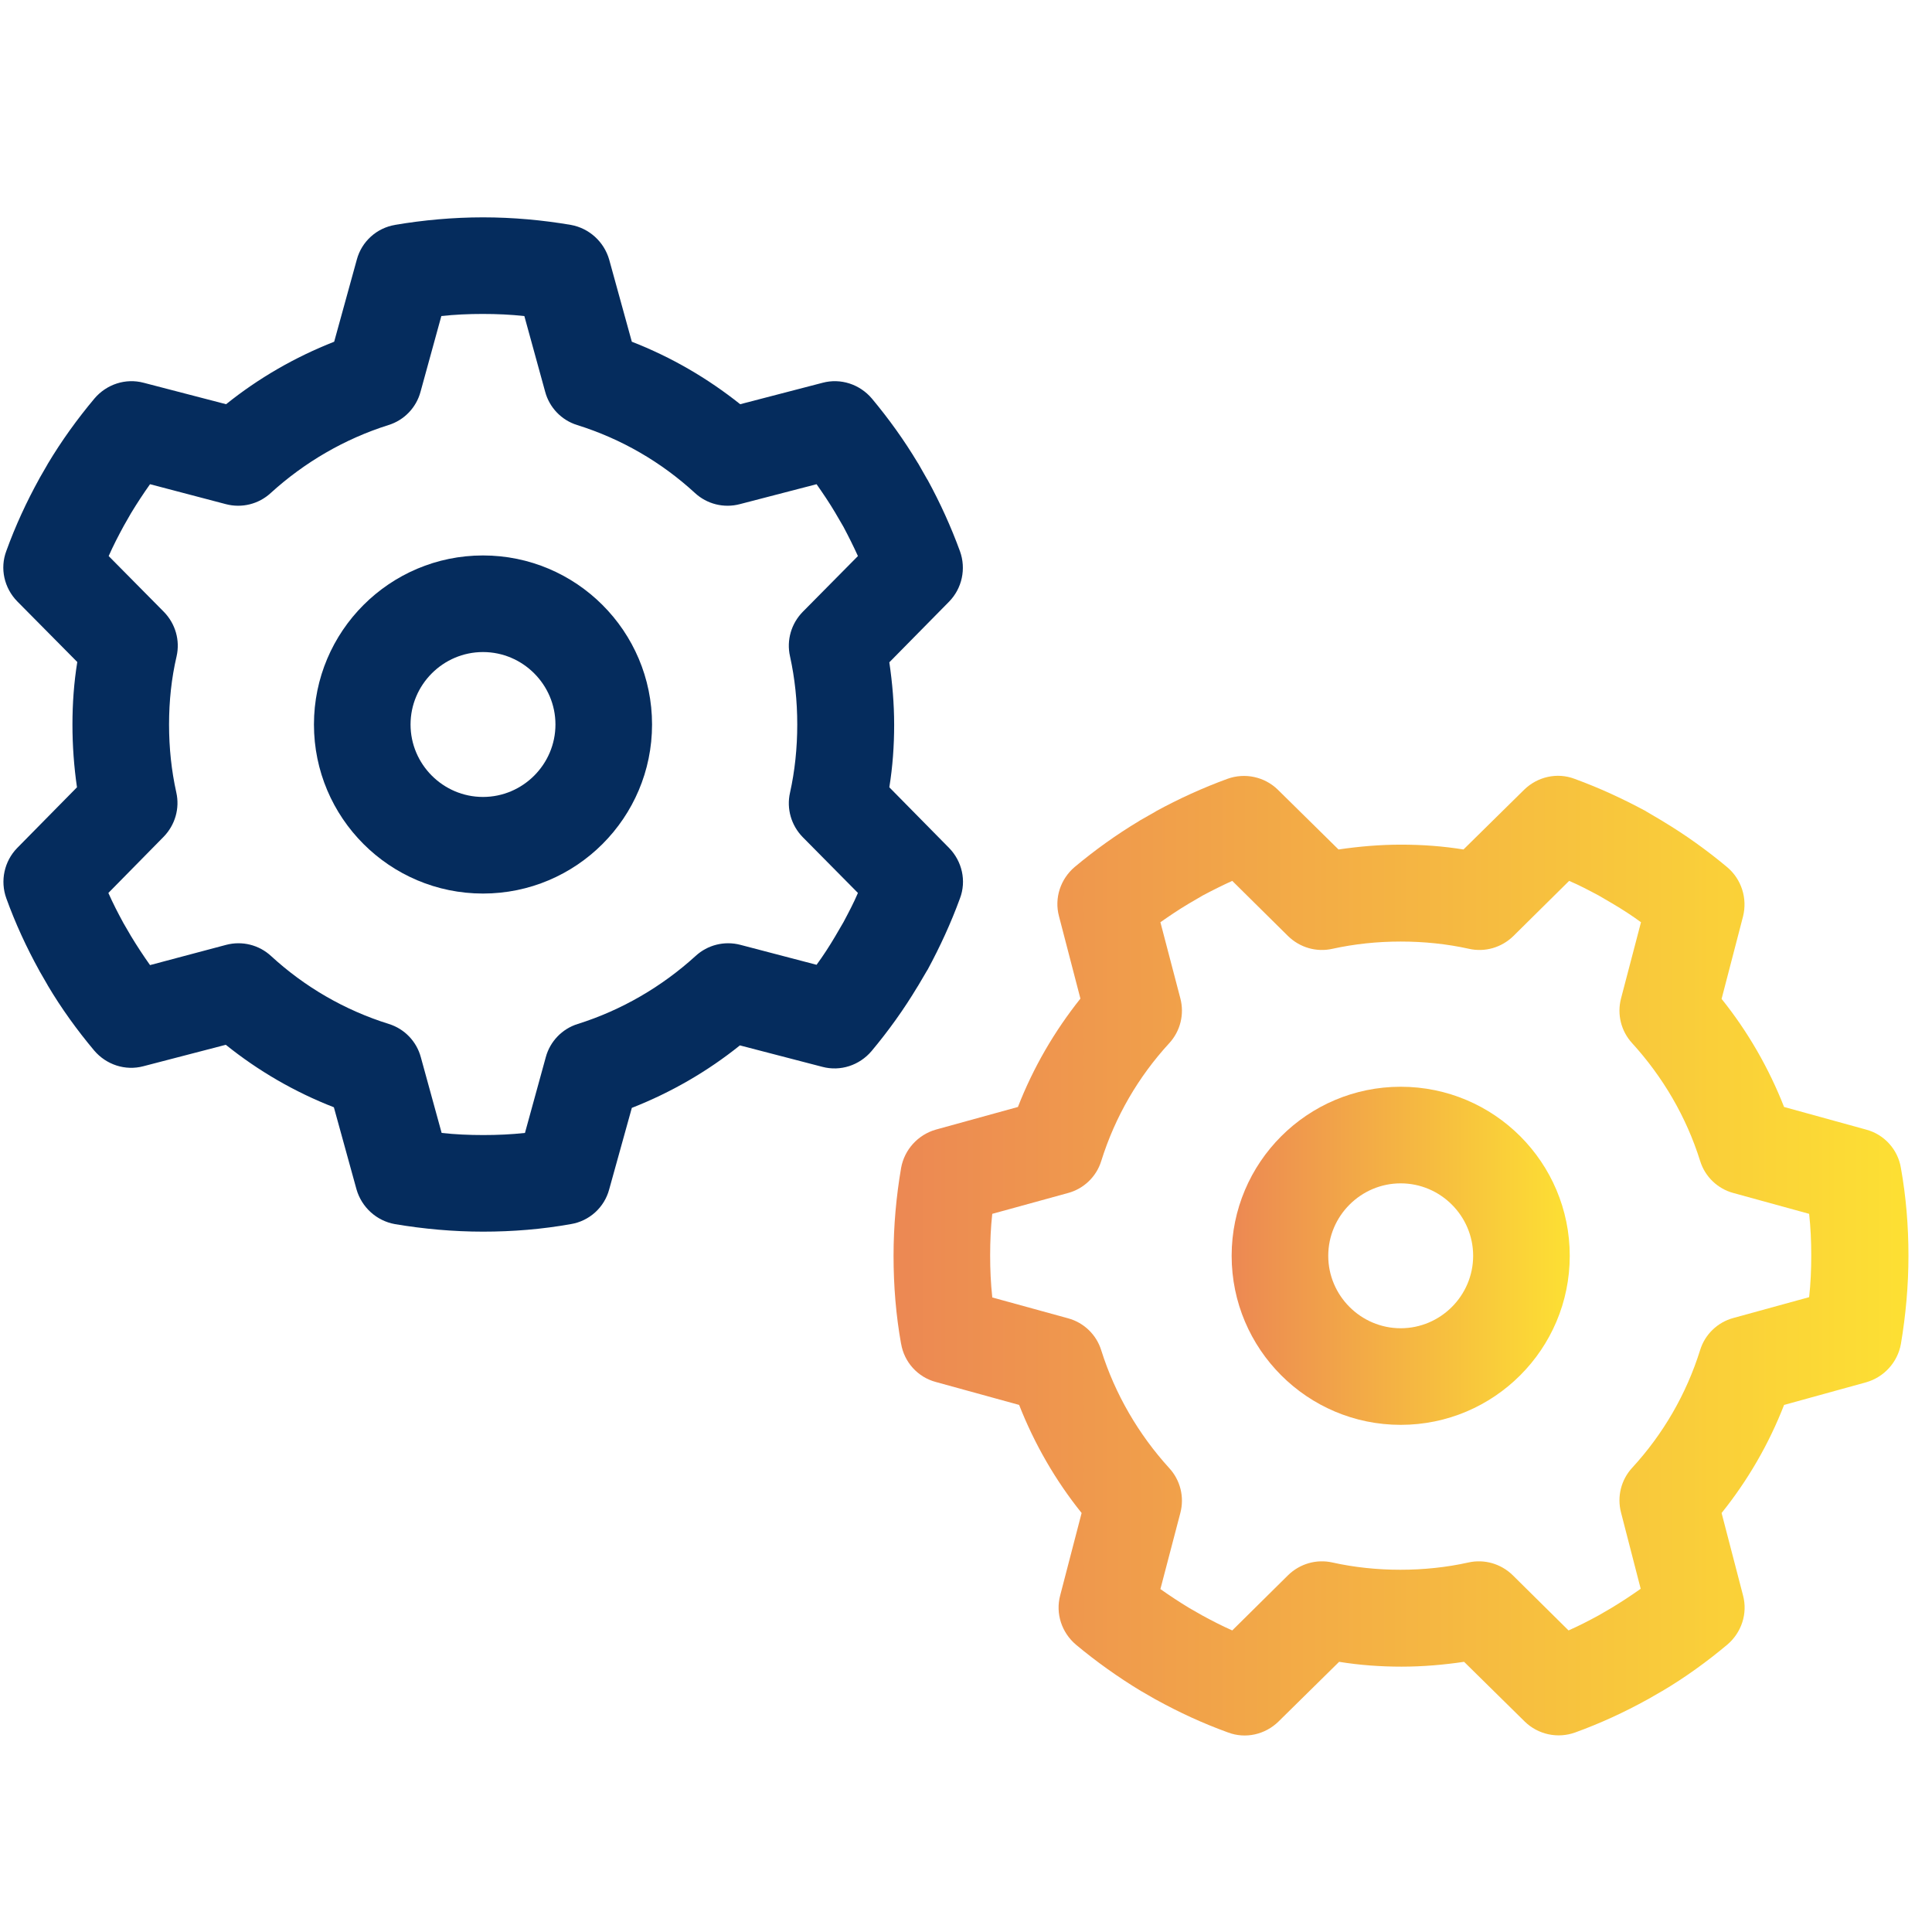
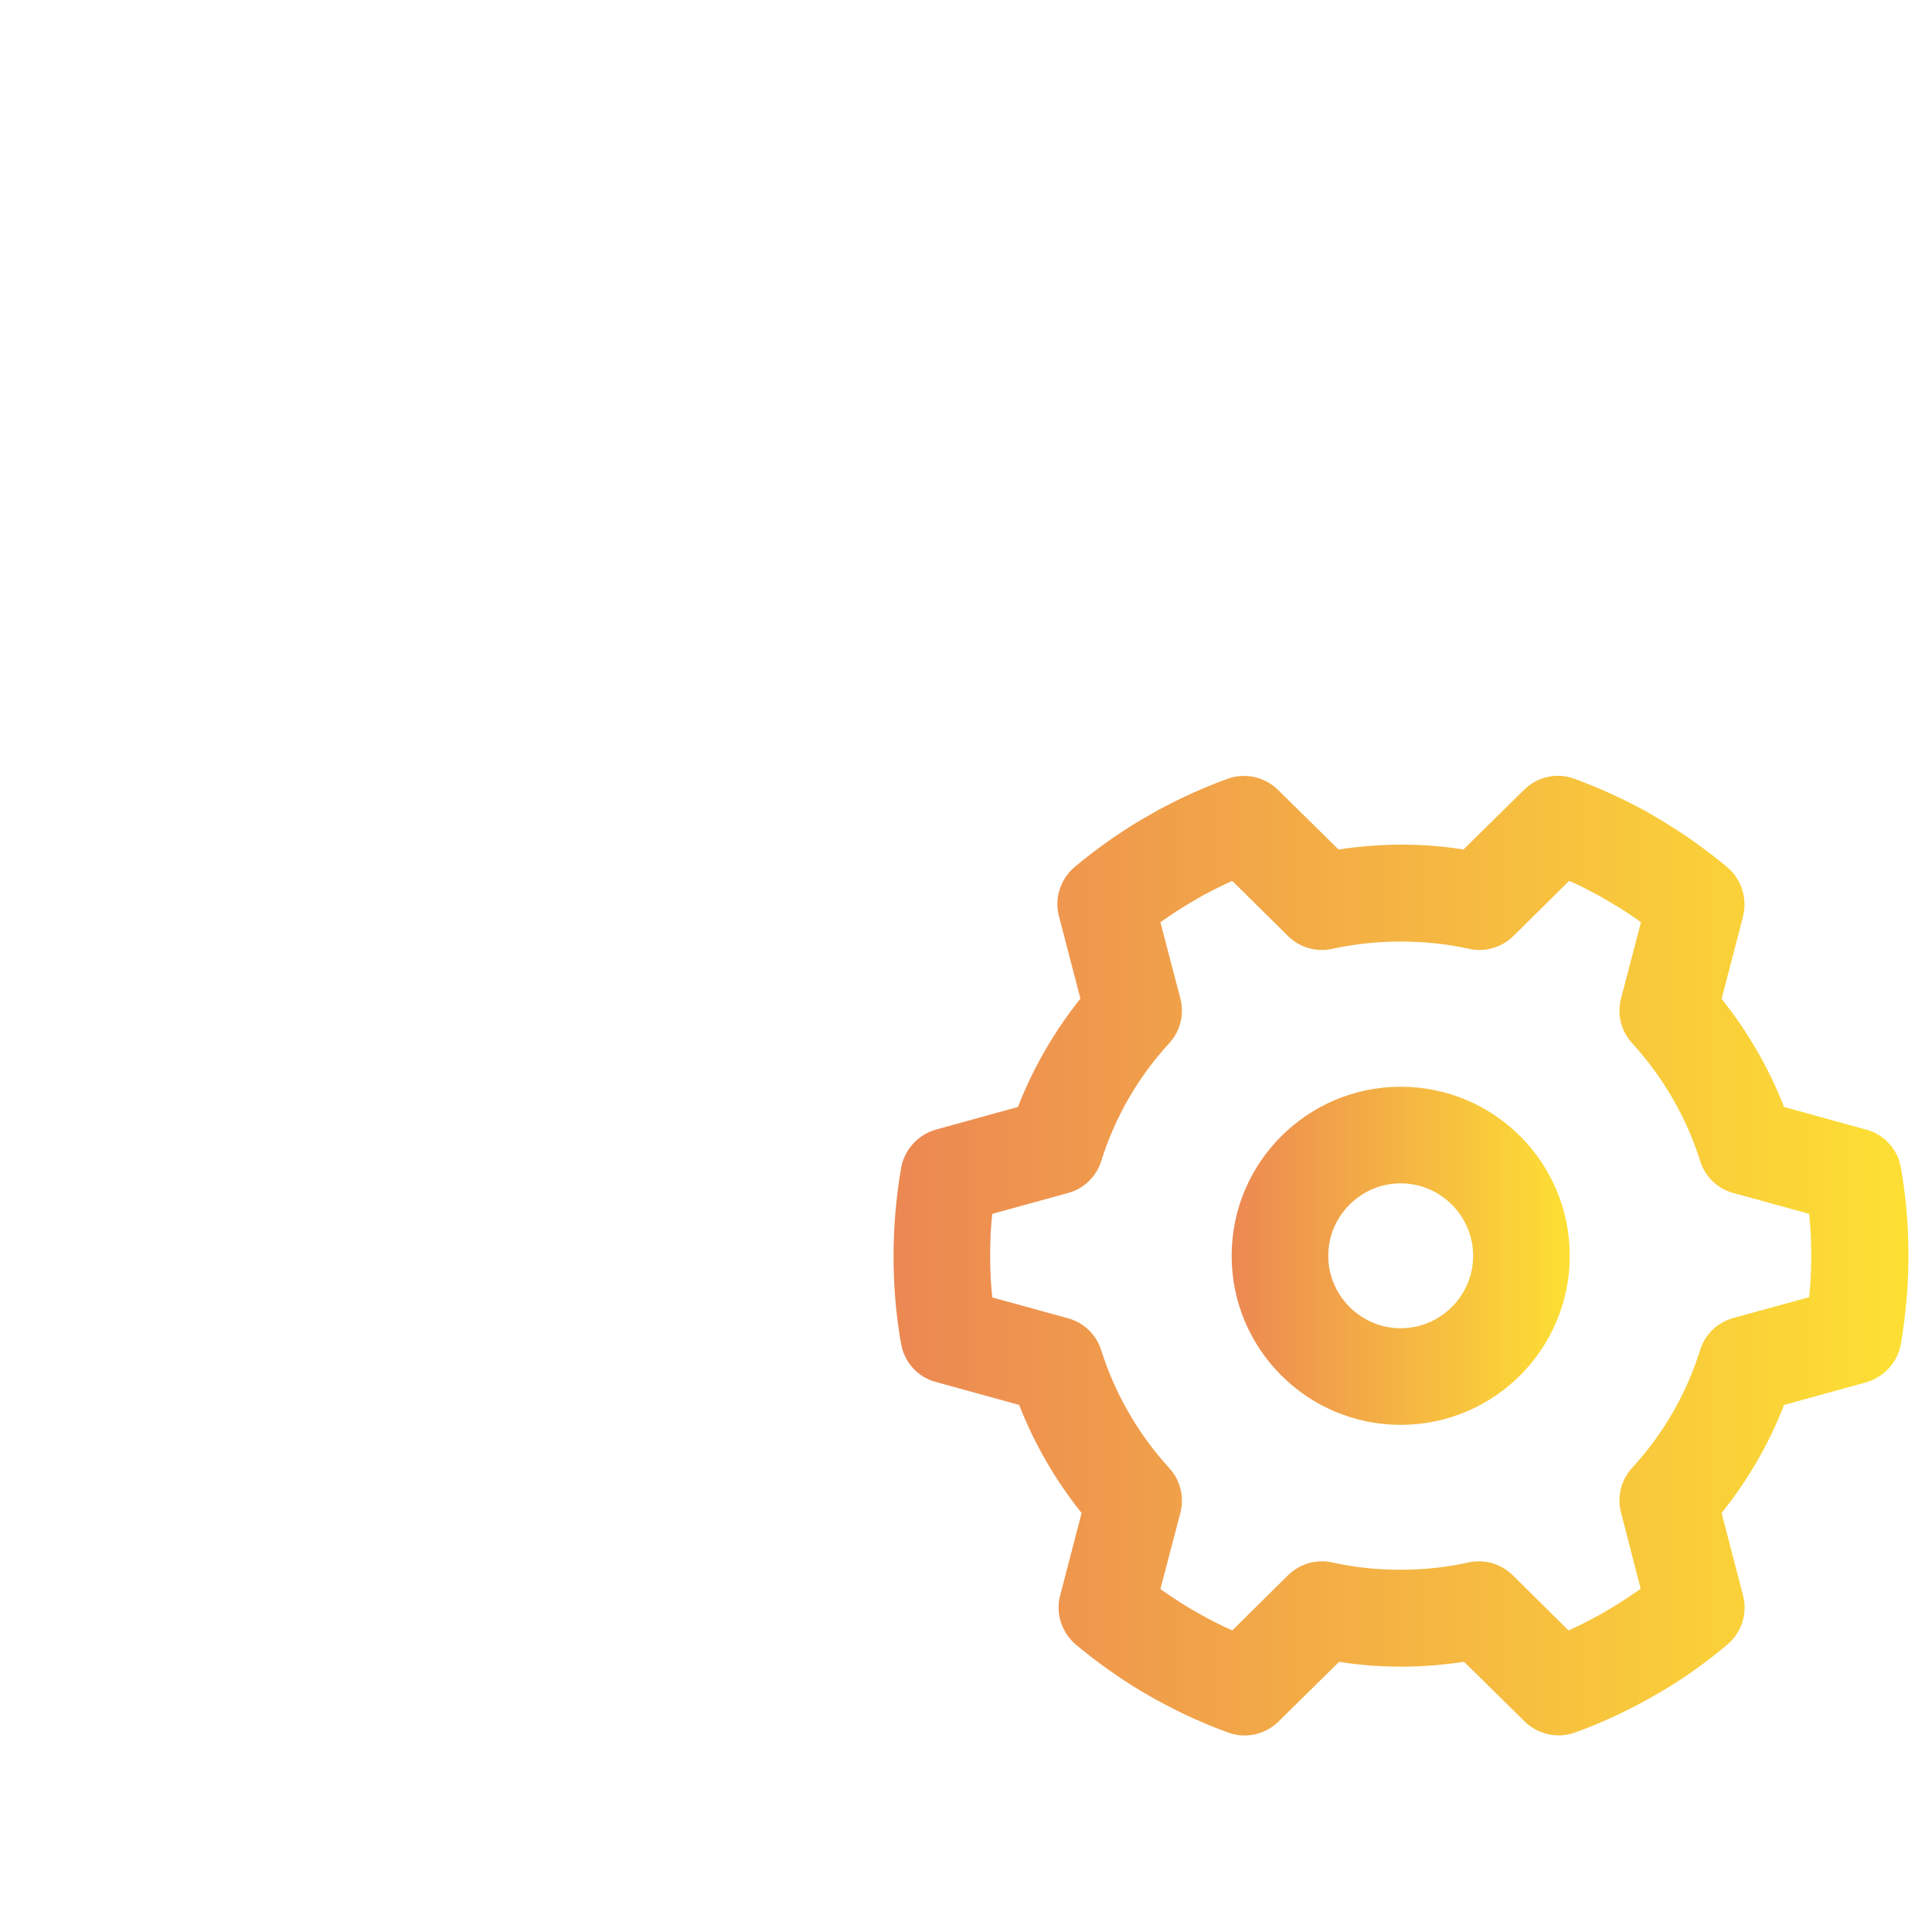
<svg xmlns="http://www.w3.org/2000/svg" version="1.1" id="Layer_1" x="0px" y="0px" viewBox="0 0 640 640" style="enable-background:new 0 0 640 640;" xml:space="preserve">
  <style type="text/css">
	.st0{fill:#052C5D;}
	.st1{fill:url(#SVGID_1_);}
	.st2{fill:url(#SVGID_00000021826936964084356150000013510265358645936003_);}
</style>
-   <path class="st0" d="M160,184c-30.9,0-56,25.1-56,56s25.1,56,56,56s56-25.1,56-56S190.9,184,160,184z M160,264  c-13.2,0-24-10.8-24-24s10.8-24,24-24s24,10.8,24,24S173.2,264,160,264z" />
-   <path class="st0" d="M314.4,280.9l-19.8-20.1c1.1-6.8,1.6-13.7,1.6-20.7s-0.6-13.9-1.6-20.7l19.8-20.1c4.3-4.4,5.7-10.9,3.6-16.7  c-3-8.2-6.6-16.1-10.7-23.6l-0.2-0.3l-2.9-5.1l-0.2-0.3c-4.5-7.5-9.6-14.6-15.2-21.3c-4-4.7-10.3-6.8-16.3-5.2l-27.3,7.1  c-10.8-8.6-22.8-15.6-35.9-20.7L201.8,86c-1.7-5.9-6.6-10.4-12.7-11.5c-9.4-1.6-19.2-2.5-29.1-2.5s-19.7,0.9-29.2,2.5h0.1  c-6.1,1-11.1,5.5-12.7,11.5l-7.5,27.2c-13,5.1-25.1,12.1-35.8,20.7l-27.3-7.1c-6-1.6-12.3,0.5-16.3,5.2c-5.7,6.8-10.9,14-15.5,21.7  l-0.1,0.2l-2.6,4.5l-0.1,0.2c-4.2,7.6-7.9,15.6-10.9,23.9c-2.2,5.8-0.7,12.3,3.6,16.7l19.9,20.1C24.5,226.1,24,233,24,240  s0.5,13.9,1.5,20.8L5.7,280.9c-4.3,4.4-5.7,10.9-3.6,16.7c3,8.3,6.7,16.3,10.9,23.9l0.1,0.2l2.6,4.5l0.1,0.2  c4.5,7.6,9.7,14.8,15.4,21.6c4,4.7,10.3,6.8,16.3,5.2l27.3-7.1c10.7,8.6,22.7,15.6,35.8,20.7l7.5,27.2c1.7,5.9,6.6,10.4,12.7,11.5  c9.5,1.6,19.3,2.5,29.2,2.5s19.6-0.8,29.1-2.5c6.1-1,11.1-5.5,12.7-11.5l7.5-27c13-5.1,25.1-12.1,35.8-20.7l27.3,7.1  c6,1.6,12.3-0.5,16.3-5.2c5.6-6.7,10.7-13.8,15.2-21.3l0.2-0.3l3-5.1l0.2-0.3c4.1-7.6,7.7-15.4,10.7-23.6  C320.2,291.8,318.7,285.3,314.4,280.9z M261.7,217.4c1.6,7.3,2.4,14.8,2.4,22.6s-0.8,15.4-2.4,22.6c-1.2,5.3,0.4,10.8,4.2,14.7  l18.3,18.5c-1.4,3.3-3.1,6.5-4.8,9.7l-2.8,4.8c-1.9,3.2-3.9,6.3-6.1,9.3l-25.2-6.6c-5.3-1.4-10.9,0-14.9,3.7  c-11.1,10.1-24.4,17.9-39,22.5c-5.2,1.6-9.2,5.8-10.6,11l-6.9,25.1c-4.6,0.5-9.1,0.7-13.8,0.7c-4.7,0-9.3-0.2-13.8-0.7l-6.9-25.1  c-1.4-5.2-5.4-9.4-10.6-11c-14.7-4.6-27.9-12.3-39-22.5c-4-3.7-9.6-5.1-14.9-3.7l-25.2,6.7c-2.2-3.1-4.3-6.3-6.3-9.6l-2.5-4.3  c-1.8-3.3-3.5-6.6-5-10l18.3-18.6c3.8-3.9,5.4-9.4,4.2-14.7c-1.6-7.2-2.4-14.7-2.4-22.5s0.8-15.3,2.5-22.6  c1.2-5.3-0.4-10.8-4.2-14.7L36,184.2c1.5-3.4,3.2-6.7,5-10l2.4-4.2c2-3.3,4.1-6.5,6.3-9.6l25.1,6.6c5.3,1.4,10.9,0,14.9-3.7  c11.1-10.1,24.4-17.9,39-22.5c5.2-1.6,9.2-5.8,10.6-11l6.9-25.1h-0.1c4.6-0.5,9.1-0.7,13.8-0.7c4.7,0,9.3,0.2,13.8,0.7l6.9,25.1  c1.4,5.2,5.4,9.4,10.6,11c14.7,4.6,27.9,12.3,39,22.5c4,3.7,9.6,5.1,14.9,3.7l25.4-6.6c2.1,3,4.2,6.1,6.1,9.3l2.8,4.8  c1.7,3.2,3.3,6.4,4.8,9.7l-18.3,18.5C262.1,206.6,260.5,212.1,261.7,217.4z" />
  <linearGradient id="SVGID_1_" gradientUnits="userSpaceOnUse" x1="408" y1="416" x2="520" y2="416">
    <stop offset="0" style="stop-color:#EC8853" />
    <stop offset="1" style="stop-color:#FDE033" />
  </linearGradient>
-   <path class="st1" d="M503.6,376.4C493.5,366.3,479.5,360,464,360c-30.9,0-56,25.1-56,56s25.1,56,56,56s56-25.1,56-56  C520,400.5,513.7,386.5,503.6,376.4z M464,440c-13.2,0-24-10.8-24-24s10.8-24,24-24s24,10.8,24,24S477.2,440,464,440z" />
+   <path class="st1" d="M503.6,376.4C493.5,366.3,479.5,360,464,360c-30.9,0-56,25.1-56,56s25.1,56,56,56s56-25.1,56-56  C520,400.5,513.7,386.5,503.6,376.4z M464,440c-13.2,0-24-10.8-24-24s10.8-24,24-24s24,10.8,24,24S477.2,440,464,440" />
  <linearGradient id="SVGID_00000178172614310515386410000008121339586832855968_" gradientUnits="userSpaceOnUse" x1="296" y1="415.95" x2="632.2" y2="415.95">
    <stop offset="0" style="stop-color:#EC8853" />
    <stop offset="1" style="stop-color:#FDE033" />
  </linearGradient>
  <path style="fill:url(#SVGID_00000178172614310515386410000008121339586832855968_);" d="M629.7,386.9c-1-6.1-5.5-11.1-11.5-12.7  l-27.2-7.5c-5.1-13-12.1-25.1-20.7-35.8l7.1-27.3c1.5-6-0.5-12.3-5.2-16.3c-6.7-5.6-13.8-10.7-21.3-15.2l-0.3-0.2l-5.1-3l-0.3-0.2  c-7.6-4.1-15.4-7.7-23.6-10.7c-5.8-2.2-12.3-0.7-16.7,3.6l-20.1,19.8c-6.8-1.1-13.7-1.6-20.7-1.6s-13.9,0.6-20.7,1.6l-20.1-19.8  c-4.4-4.3-10.9-5.7-16.7-3.6c-8.2,3-16.1,6.6-23.6,10.7l-0.3,0.2l-5.1,2.9l-0.3,0.2c-7.5,4.5-14.6,9.6-21.3,15.2  c-4.7,4-6.8,10.3-5.2,16.3l7.1,27.3c-8.6,10.8-15.6,22.8-20.7,35.9l-27.2,7.5c-5.9,1.7-10.4,6.6-11.5,12.7  c-1.6,9.4-2.5,19.1-2.5,29.1s0.8,19.7,2.5,29.2v-0.1c1,6.1,5.5,11.1,11.5,12.7l27.6,7.6c5.1,13,12.1,25.1,20.7,35.8l-7.1,27.3  c-1.6,6,0.5,12.3,5.2,16.3c6.7,5.6,14,10.8,21.6,15.4l0.2,0.1l4.5,2.6l0.2,0.1c7.6,4.2,15.6,7.9,23.9,10.9  c5.8,2.2,12.3,0.7,16.7-3.6l20.1-19.8c6.8,1.1,13.7,1.6,20.7,1.6s13.9-0.6,20.7-1.6l20.1,19.8c4.4,4.3,10.9,5.7,16.7,3.6  c8.3-3,16.3-6.7,23.9-10.9l0.2-0.1l4.5-2.6l0.2-0.1c7.6-4.5,14.8-9.7,21.6-15.4c4.7-4,6.8-10.3,5.2-16.3l-7.1-27.3  c8.6-10.7,15.6-22.7,20.7-35.8l27.2-7.5c5.9-1.7,10.4-6.6,11.5-12.7c1.6-9.5,2.5-19.3,2.5-29.2S631.4,396.4,629.7,386.9z   M599.3,429.7l-25.1,6.9c-5.2,1.4-9.4,5.4-11,10.6c-4.6,14.7-12.3,27.9-22.5,39c-3.7,4-5.1,9.6-3.7,14.9l6.5,25.2  c-3.1,2.2-6.3,4.3-9.6,6.3l-4.3,2.5c-3.3,1.8-6.6,3.5-10,5l-18.5-18.3c-3.9-3.8-9.4-5.4-14.7-4.2c-7.2,1.6-14.8,2.4-22.5,2.4  c-7.7,0-15.3-0.8-22.5-2.4c-5.3-1.2-10.8,0.4-14.7,4.2l-18.5,18.3c-3.4-1.5-6.7-3.2-10-5l-4.2-2.4c-3.3-2-6.5-4.1-9.6-6.3l6.6-25.2  c1.4-5.3,0-10.9-3.7-14.9c-10.1-11.1-17.9-24.4-22.5-39c-1.6-5.2-5.8-9.2-11-10.6l-25.1-6.9v-0.1c-0.5-4.6-0.7-9.1-0.7-13.8  c0-4.7,0.2-9.3,0.7-13.8l25.1-6.9c5.2-1.4,9.4-5.4,11-10.6c4.6-14.7,12.3-27.9,22.5-39c3.7-4,5.1-9.6,3.7-14.9l-6.6-25.2  c3-2.1,6.1-4.2,9.3-6.1l4.8-2.8c3.2-1.7,6.4-3.3,9.7-4.8l18.5,18.3c3.9,3.8,9.4,5.4,14.7,4.2c7.3-1.6,14.8-2.4,22.6-2.4  s15.4,0.8,22.6,2.4c5.3,1.2,10.8-0.4,14.7-4.2l18.5-18.3c3.3,1.4,6.5,3.1,9.7,4.8l4.8,2.8c3.2,1.9,6.3,3.9,9.3,6.1l-6.6,25.2  c-1.4,5.3,0,10.9,3.7,14.9c10.1,11.1,17.9,24.3,22.5,39c1.6,5.2,5.8,9.2,11,10.6l25.1,6.9c0.5,4.6,0.7,9.1,0.7,13.8  C600,420.6,599.8,425.2,599.3,429.7z" />
</svg>